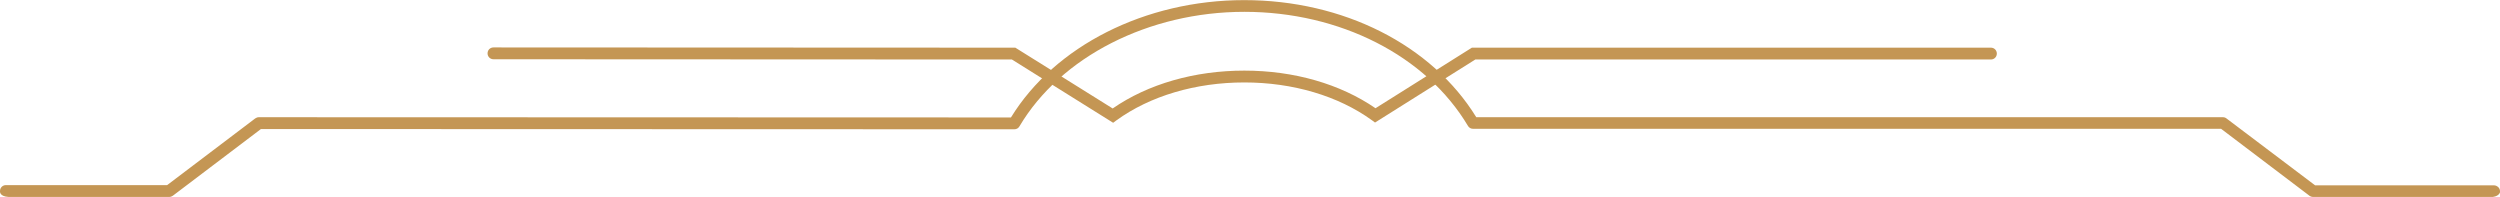
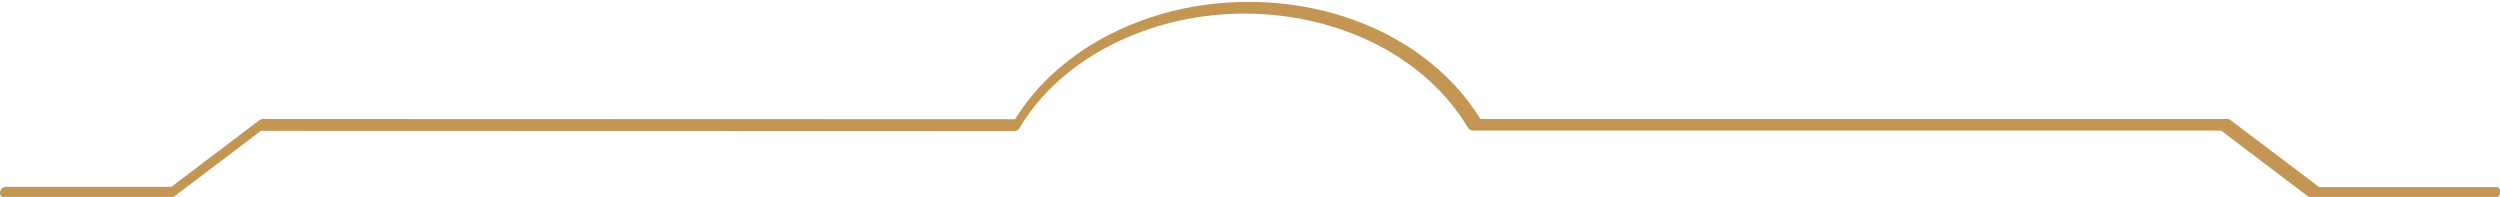
<svg xmlns="http://www.w3.org/2000/svg" id="Livello_1" viewBox="0 0 211.36 16.65">
  <defs>
    <style>.cls-1{fill:#c49654;}</style>
  </defs>
-   <path class="cls-1" d="M94.11,10.38l-8.56-5.35-43.83-.02c-.28,0-.5-.22-.5-.5s.22-.5,.5-.5h0l44.12,.02,8.23,5.14c2.99-2.07,6.93-3.2,11.13-3.2s8.11,1.13,11.09,3.18l8.15-5.12h43.88c.28,0,.5,.22,.5,.5s-.22,.5-.5,.5h-43.59l-8.48,5.33-.27-.2c-2.84-2.05-6.67-3.19-10.78-3.19s-7.97,1.14-10.82,3.21l-.27,.2Z" />
-   <path class="cls-1" d="M211.36,16.17c0-.13-.05-.26-.15-.35s-.22-.15-.35-.15h-15.13l-7.5-5.66c-.09-.07-.19-.1-.3-.1h-63.12c-3.77-6.12-11.25-9.9-19.62-9.9s-16.01,3.88-19.72,9.92l-63.59-.02c-.11,0-.21,.04-.3,.1l-7.45,5.64H.5c-.28,0-.5,.22-.5,.5v.05c0,.13,.1,.49,1,.45H14.31c.11,0,.21-.04,.3-.1l7.45-5.64,63.7,.02c.18,0,.34-.09,.43-.25,3.48-5.88,10.94-9.68,19.01-9.68s15.37,3.7,18.91,9.65c.09,.15,.25,.24,.43,.24h63.24s7.5,5.68,7.5,5.68c.07,.05,.16,.07,.25,.08h15.22c.62-.08,.63-.48,.63-.48Z" />
+   <path class="cls-1" d="M211.36,16.17c0-.13-.05-.26-.15-.35h-15.13l-7.5-5.66c-.09-.07-.19-.1-.3-.1h-63.12c-3.77-6.12-11.25-9.9-19.62-9.9s-16.01,3.88-19.72,9.92l-63.59-.02c-.11,0-.21,.04-.3,.1l-7.45,5.64H.5c-.28,0-.5,.22-.5,.5v.05c0,.13,.1,.49,1,.45H14.31c.11,0,.21-.04,.3-.1l7.45-5.64,63.7,.02c.18,0,.34-.09,.43-.25,3.48-5.88,10.94-9.68,19.01-9.68s15.37,3.7,18.91,9.65c.09,.15,.25,.24,.43,.24h63.24s7.5,5.68,7.5,5.68c.07,.05,.16,.07,.25,.08h15.22c.62-.08,.63-.48,.63-.48Z" />
</svg>